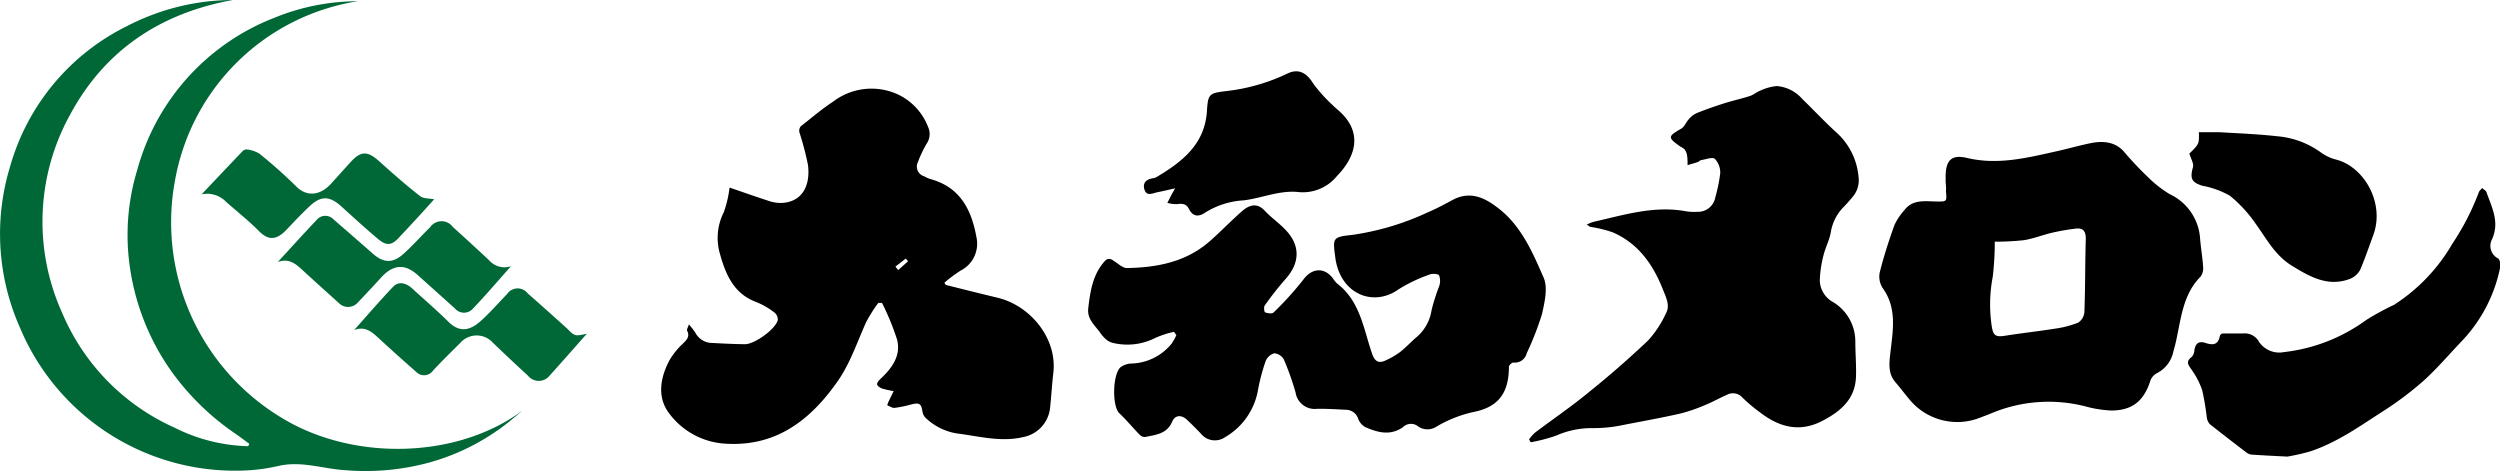
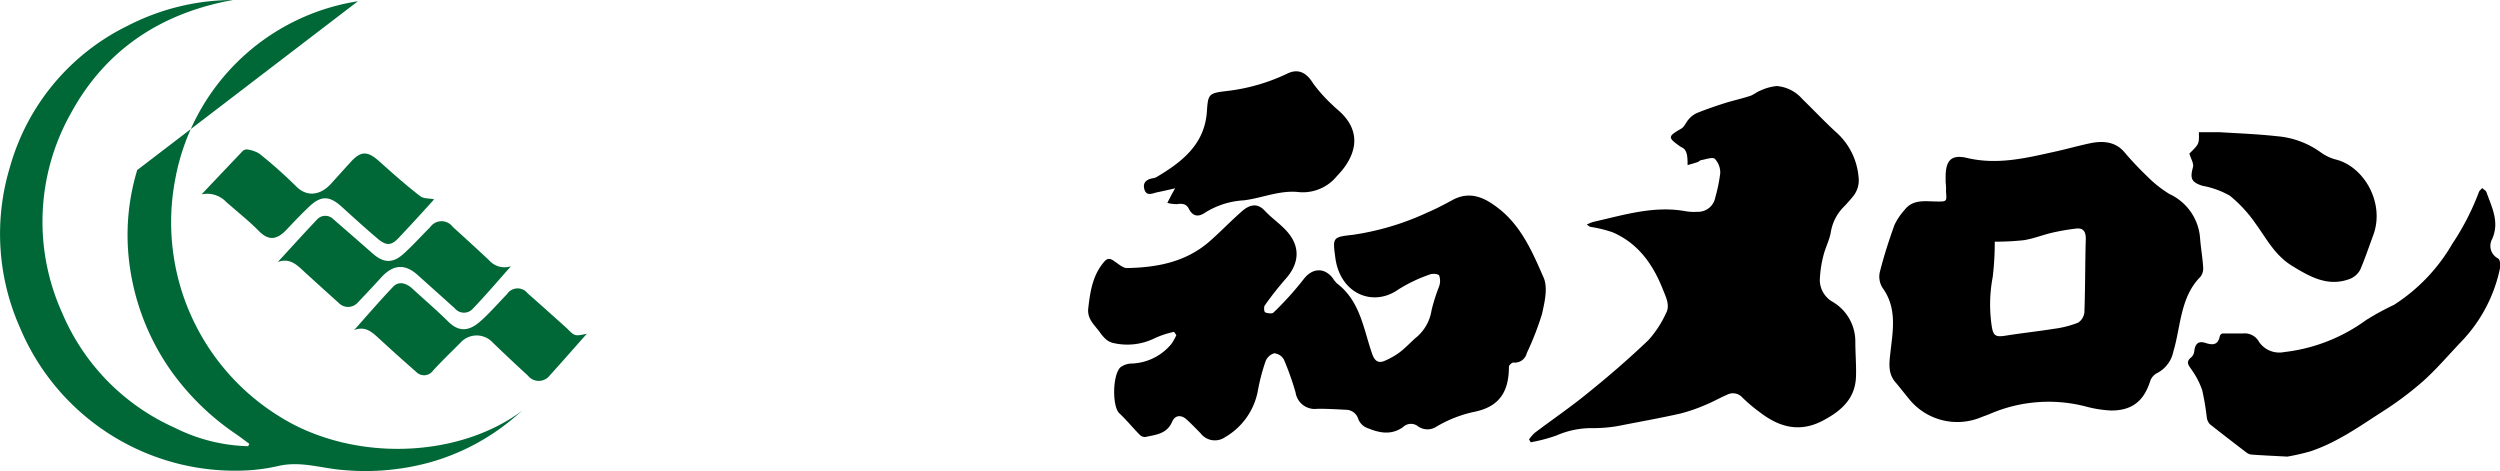
<svg xmlns="http://www.w3.org/2000/svg" viewBox="0 0 305.35 57.53" width="305.35px" height="57.53px">
  <defs>
    <style>.cls-1{fill:#006837;}</style>
  </defs>
  <g id="レイヤー_2" data-name="レイヤー 2">
    <g id="レイヤー_1-2" data-name="レイヤー 1">
-       <path d="M108.37,49.51a2.39,2.39,0,0,1,.1-.33c.22-.47.45-.94.68-1.41a12.91,12.91,0,0,1-1.4-.31c-.25-.09-.59-.31-.62-.51s.23-.5.43-.69c1.4-1.31,2.52-2.83,2-4.81A31.63,31.63,0,0,0,107.73,37l-.46,0a18,18,0,0,0-1.49,2.37c-1.15,2.55-2,5.22-3.7,7.52-3.35,4.67-7.57,7.73-13.62,7.29a9.2,9.2,0,0,1-6.8-3.79c-1.42-1.94-1-4.3.11-6.39a8.94,8.94,0,0,1,1.61-2c.48-.48.92-.87.54-1.62-.06-.12.09-.34.22-.76a9.63,9.63,0,0,1,.78,1A2.34,2.34,0,0,0,87,41.89c1.33.07,2.67.14,4,.15,1.17,0,3.73-1.84,4-2.95a1.1,1.1,0,0,0-.4-.91,9.23,9.23,0,0,0-2.16-1.26c-2.76-1-3.77-3.29-4.49-5.86a6.94,6.94,0,0,1,.46-5.15,14.06,14.06,0,0,0,.7-3c1.58.54,3.11,1.09,4.67,1.59a4.7,4.7,0,0,0,1.65.29c2.31-.08,3.59-1.81,3.26-4.62a34.17,34.17,0,0,0-1.05-4,.88.88,0,0,1,.17-.75c1.29-1,2.57-2.11,3.94-3a7.72,7.72,0,0,1,7.78-.95,7.25,7.25,0,0,1,3.81,4,2.08,2.08,0,0,1-.16,2.08,14.16,14.16,0,0,0-1.07,2.26,1.22,1.22,0,0,0,.74,1.71,4.26,4.26,0,0,0,.82.36c3.64,1,5,3.8,5.59,7.08a3.68,3.68,0,0,1-1.91,4.08,16.53,16.53,0,0,0-2,1.49l.16.27c2.13.53,4.26,1.07,6.4,1.58,4,1,7.25,5,6.74,9.2-.17,1.42-.24,2.86-.4,4.29A4.06,4.06,0,0,1,125,53.38c-2.78.66-5.43-.11-8.14-.44a7.18,7.18,0,0,1-3.77-1.87,1.3,1.3,0,0,1-.41-.75c-.15-1-.36-1.19-1.42-.91a14.3,14.3,0,0,1-2,.41C109,49.85,108.69,49.63,108.37,49.51Zm1-16.95.33.43,1.21-1.08-.28-.33Z" />
      <path d="M143.39,40.53a11.38,11.38,0,0,0-2.29.75,7.56,7.56,0,0,1-5.26.58,2.19,2.19,0,0,1-.91-.56,4.7,4.7,0,0,1-.63-.77c-.65-.87-1.53-1.59-1.38-2.88.24-2.08.55-4.12,2-5.74.51-.56.93-.18,1.39.14s.9.7,1.35.69c3.63-.07,7.11-.71,10-3.19,1.37-1.19,2.62-2.51,4-3.72.88-.78,1.85-1.13,2.81-.1.79.85,1.77,1.52,2.57,2.37,1.8,1.9,1.73,4,0,5.95a38.91,38.91,0,0,0-2.57,3.27c-.13.18-.06.79.05.83.32.12.87.21,1.05,0a38.71,38.71,0,0,0,3.62-4c1-1.36,2.45-1.56,3.54-.25a4.38,4.38,0,0,0,.56.71c2.85,2.16,3.24,5.55,4.3,8.6.31.89.76,1.23,1.63.82A9.15,9.15,0,0,0,171,43c.65-.51,1.23-1.12,1.85-1.68a5.38,5.38,0,0,0,2-3.43,23.11,23.11,0,0,1,.93-2.93,2,2,0,0,0,0-1.31c-.08-.19-.8-.27-1.13-.13a18.52,18.52,0,0,0-3.86,1.84c-3.06,2.17-7.09.56-7.69-3.86-.32-2.43-.39-2.55,2.07-2.81a32.72,32.72,0,0,0,9.25-2.77c1.07-.45,2.08-1,3.12-1.56,2.23-1.12,4.06-.06,5.69,1.25,2.65,2.15,4,5.3,5.3,8.28.55,1.23.14,3-.2,4.5a35.74,35.74,0,0,1-1.85,4.74,1.5,1.5,0,0,1-1.65,1.15c-.17,0-.53.33-.53.51,0,3.09-1.2,4.86-4.13,5.49a15.24,15.24,0,0,0-4.72,1.83A2,2,0,0,1,173.1,52a1.39,1.39,0,0,0-1.75.18c-1.54,1.07-3.06.65-4.57,0a1.94,1.94,0,0,1-.88-1,1.58,1.58,0,0,0-1.49-1.13c-1.17-.06-2.33-.13-3.5-.12a2.37,2.37,0,0,1-2.67-2,33.94,33.94,0,0,0-1.42-4,1.5,1.5,0,0,0-1.19-.78,1.63,1.63,0,0,0-1.06,1,23.75,23.75,0,0,0-.93,3.55,8.29,8.29,0,0,1-4,5.69,2.19,2.19,0,0,1-3-.47c-.56-.57-1.12-1.15-1.71-1.69s-1.38-.6-1.76.27c-.64,1.51-2,1.6-3.31,1.88a.93.93,0,0,1-.67-.29c-.84-.86-1.61-1.8-2.48-2.62s-.84-4.64.13-5.6a2.4,2.4,0,0,1,1.46-.47A6.57,6.57,0,0,0,143.08,42a6.55,6.55,0,0,0,.6-1.07Z" />
      <path d="M237.64,22.24c0-.19,0-.43,0-.66,0-2,.71-2.74,2.61-2.29,3.74.89,7.29,0,10.88-.8,1.41-.31,2.79-.71,4.2-1s3-.25,4.13,1.08a39.56,39.56,0,0,0,2.83,3A14.1,14.1,0,0,0,265,23.71a6.45,6.45,0,0,1,3.72,5.42c.09,1.17.3,2.32.37,3.49a1.68,1.68,0,0,1-.33,1.19c-2,2-2.33,4.74-2.87,7.35-.12.59-.26,1.18-.43,1.75a3.82,3.82,0,0,1-2.05,2.69,1.7,1.7,0,0,0-.8,1c-.78,2.4-2.22,3.55-4.77,3.54a14.26,14.26,0,0,1-3-.47,18.08,18.08,0,0,0-11.57.79c-.43.19-.87.34-1.31.51a7.57,7.57,0,0,1-8.86-2.33c-.52-.62-1-1.26-1.52-1.87-1-1.1-.84-2.33-.69-3.68.3-2.68.85-5.42-.94-7.91a2.55,2.55,0,0,1-.36-1.9c.5-2,1.12-3.9,1.8-5.8a7.44,7.44,0,0,1,1.22-1.82c1-1.33,2.48-1.07,3.87-1.05s1.29,0,1.2-1.29C237.71,23,237.68,22.62,237.64,22.24Zm6,7.28a35.31,35.31,0,0,1-.25,4.31,17.87,17.87,0,0,0-.12,6c.18,1.19.49,1.36,1.68,1.17,2-.32,4-.53,6-.85a12.24,12.24,0,0,0,2.87-.74,1.7,1.7,0,0,0,.77-1.32c.11-3,.08-6,.17-8.92,0-.94-.34-1.35-1.2-1.25a26.57,26.57,0,0,0-2.94.51c-1.15.27-2.28.73-3.45.91A33.91,33.91,0,0,1,243.59,29.52Z" />
      <path d="M193.81,27.43a4.62,4.62,0,0,1,.84-.34c3.7-.83,7.36-2,11.24-1.29a6,6,0,0,0,1.4.07,2.14,2.14,0,0,0,2.22-1.78,19.05,19.05,0,0,0,.6-2.93,2.44,2.44,0,0,0-.66-1.76c-.28-.25-1.08.06-1.64.15-.15,0-.28.18-.44.24-.41.14-.83.25-1.25.38,0-.43,0-.86-.08-1.27a1.51,1.51,0,0,0-.3-.67,2.18,2.18,0,0,0-.49-.32c-1.59-1.12-1.56-1.24.1-2.2.39-.22.57-.77.9-1.13a2.82,2.82,0,0,1,1-.77c1.14-.46,2.3-.86,3.47-1.23,1-.31,2-.53,3-.85.45-.14.83-.49,1.28-.66a6.23,6.23,0,0,1,2-.56,4.61,4.61,0,0,1,3.14,1.59c1.37,1.32,2.67,2.72,4.07,4A8.24,8.24,0,0,1,227,21.58a3.1,3.1,0,0,1-.68,2.42c-.34.42-.7.82-1.07,1.21a5.7,5.7,0,0,0-1.63,3.12c-.16,1-.69,1.94-.92,2.94a13.76,13.76,0,0,0-.43,3,3.1,3.1,0,0,0,1.61,2.62,5.61,5.61,0,0,1,2.73,4.83c0,1.44.13,2.88.08,4.31-.1,2.66-1.79,4.15-4,5.32-2.8,1.5-5.28.87-7.64-.92a19.87,19.87,0,0,1-2.22-1.86,1.55,1.55,0,0,0-1.92-.34c-.88.38-1.72.87-2.62,1.23a20.13,20.13,0,0,1-3.09,1.06c-2.48.56-5,1-7.46,1.49a17.12,17.12,0,0,1-3.19.28,10.78,10.78,0,0,0-4.47.91,20.14,20.14,0,0,1-3.12.82l-.2-.35a4.84,4.84,0,0,1,.69-.8c2.21-1.67,4.51-3.23,6.65-5,2.49-2,4.92-4.12,7.24-6.33a12.87,12.87,0,0,0,2.13-3.25c.56-1,0-2-.39-3-1.19-3-3-5.58-6.12-6.92a15.66,15.66,0,0,0-2.76-.67Z" />
-       <path class="cls-1" d="M43.72.15A26.91,26.91,0,0,0,21.4,21.91,27.87,27.87,0,0,0,34.35,51c8.79,5.4,21.59,5.06,29.52-.9l-1.19,1a27.25,27.25,0,0,1-10.2,5.38,29.69,29.69,0,0,1-10.42.94c-2.65-.17-5.23-1.14-8-.52a22.71,22.71,0,0,1-5.06.59A28.47,28.47,0,0,1,2.43,40,28.16,28.16,0,0,1,1.21,20.42,27.45,27.45,0,0,1,15.61,3.14,28.19,28.19,0,0,1,28.45,0C19.67,1.59,12.85,6.07,8.6,13.94a27,27,0,0,0-1,24.29,26.73,26.73,0,0,0,13.71,14,21.14,21.14,0,0,0,9,2.27l.14-.29c-.53-.39-1.06-.8-1.61-1.18a31.14,31.14,0,0,1-8-7.81,29.17,29.17,0,0,1-5.19-14.56,27.24,27.24,0,0,1,1.11-9.89A27.76,27.76,0,0,1,33.57,2.15,26.92,26.92,0,0,1,43.72.15Z" />
+       <path class="cls-1" d="M43.72.15A26.91,26.91,0,0,0,21.4,21.91,27.87,27.87,0,0,0,34.35,51c8.79,5.4,21.59,5.06,29.52-.9l-1.19,1a27.25,27.25,0,0,1-10.2,5.38,29.69,29.69,0,0,1-10.42.94c-2.65-.17-5.23-1.14-8-.52a22.71,22.71,0,0,1-5.06.59A28.47,28.47,0,0,1,2.43,40,28.16,28.16,0,0,1,1.21,20.42,27.45,27.45,0,0,1,15.61,3.14,28.19,28.19,0,0,1,28.45,0C19.67,1.59,12.85,6.07,8.6,13.94a27,27,0,0,0-1,24.29,26.73,26.73,0,0,0,13.71,14,21.14,21.14,0,0,0,9,2.27l.14-.29c-.53-.39-1.06-.8-1.61-1.18a31.14,31.14,0,0,1-8-7.81,29.17,29.17,0,0,1-5.19-14.56,27.24,27.24,0,0,1,1.11-9.89Z" />
      <path d="M279.38,55.77c-1.77-.09-3-.15-4.3-.24a1.2,1.2,0,0,1-.66-.23c-1.51-1.15-3-2.3-4.51-3.49a1.54,1.54,0,0,1-.38-.89,31.48,31.48,0,0,0-.55-3.25,9.62,9.62,0,0,0-1.24-2.43c-.37-.58-.89-1-.05-1.64a1.29,1.29,0,0,0,.33-.79c.12-.85.52-1.2,1.37-.92s1.52.27,1.73-.81a.51.51,0,0,1,.32-.35c.84,0,1.68,0,2.5,0a2,2,0,0,1,2,1.06A3,3,0,0,0,279,43,21,21,0,0,0,289,39.09a32.85,32.85,0,0,1,3.41-1.86,21.83,21.83,0,0,0,7.12-7.46,30.77,30.77,0,0,0,3.24-6.3c.06-.19.27-.33.4-.5.18.17.46.3.53.51.65,1.85,1.63,3.64.68,5.74a1.72,1.72,0,0,0,.74,2.35c.23.14.32.78.24,1.14a18.26,18.26,0,0,1-4.78,9.06c-1.54,1.62-3,3.34-4.66,4.82a40,40,0,0,1-5,3.73c-2.8,1.81-5.54,3.75-8.74,4.81A26.65,26.65,0,0,1,279.38,55.77Z" />
      <path d="M143.53,23c-.88.2-1.5.35-2.12.47s-1.34.56-1.62-.3.26-1.3,1.1-1.41a1.09,1.09,0,0,0,.38-.14c3.12-1.85,5.87-4,6.14-8,.14-2.1.21-2.24,2.32-2.49A23.3,23.3,0,0,0,157.21,9c1.39-.69,2.4-.09,3.19,1.21a18.59,18.59,0,0,0,2.39,2.65c.23.24.49.45.74.67,3.2,2.84,1.77,5.92-.21,7.94a5.37,5.37,0,0,1-4.61,2c-2.35-.29-4.52.72-6.79,1a9.9,9.9,0,0,0-4.71,1.49c-.79.54-1.49.54-2-.45-.3-.62-.81-.67-1.44-.58a4.13,4.13,0,0,1-1.19-.15l.59-1.15C143.26,23.49,143.3,23.41,143.53,23Z" />
      <path d="M267.41,18.76c1.2-1.18,1.2-1.18,1.16-2.61.85,0,1.71,0,2.56,0,2.33.14,4.67.23,7,.49a10.59,10.59,0,0,1,5.37,2,5.58,5.58,0,0,0,1.9.87c3.4.92,5.92,5.35,4.46,9.24-.52,1.4-1,2.84-1.59,4.21A2.45,2.45,0,0,1,287,34.07c-2.66,1-4.85-.26-7-1.57s-3.14-3.31-4.49-5.17a16.4,16.4,0,0,0-3.16-3.43A10.73,10.73,0,0,0,269,22.69c-1.33-.43-1.52-.89-1.17-2.2C268,20,267.61,19.44,267.41,18.76Z" />
      <path class="cls-1" d="M71.68,40.76c-1.58,1.78-3.05,3.46-4.55,5.12a1.69,1.69,0,0,1-2.65,0c-1.43-1.31-2.84-2.64-4.26-4a2.66,2.66,0,0,0-4,0c-1.11,1.11-2.24,2.2-3.31,3.36a1.34,1.34,0,0,1-2.1.16c-1.56-1.36-3.1-2.75-4.62-4.15-.82-.75-1.63-1.45-2.94-.93,1.58-1.77,3.13-3.58,4.77-5.3.65-.68,1.54-.5,2.32.21,1.48,1.36,3,2.66,4.44,4.08s2.73,1,4-.16c1.11-1,2.1-2.15,3.15-3.23a1.55,1.55,0,0,1,2.52-.09c1.61,1.41,3.2,2.84,4.79,4.27C70.21,41.08,70.21,41.08,71.68,40.76Z" />
      <path class="cls-1" d="M33.93,32c1.58-1.71,3.13-3.44,4.74-5.13a1.37,1.37,0,0,1,2.06-.08q2.43,2.1,4.84,4.22c1.31,1.13,2.42,1.16,3.71,0,1.12-1,2.16-2.18,3.25-3.25a1.7,1.7,0,0,1,2.77-.05c1.49,1.35,3,2.73,4.43,4.07a2.51,2.51,0,0,0,2.68.74c-1.58,1.77-3.12,3.59-4.77,5.3a1.45,1.45,0,0,1-2.09-.16L51,33.58c-1.56-1.4-3-1.28-4.46.33-.91,1-1.85,2-2.8,3a1.59,1.59,0,0,1-2.39.07c-1.51-1.36-3-2.7-4.52-4.1C36,32.11,35.18,31.55,33.93,32Z" />
      <path class="cls-1" d="M24.62,23.74q2.5-2.64,5-5.27a.72.72,0,0,1,.53-.22,3.85,3.85,0,0,1,1.52.51,57.1,57.1,0,0,1,4.5,4c1.34,1.36,3,1.08,4.27-.33.81-.89,1.61-1.79,2.43-2.68,1.19-1.3,2-1.31,3.32-.16,1.67,1.49,3.36,3,5.12,4.36.41.33,1.13.27,1.72.39-.73.81-1.56,1.73-2.4,2.64-.63.69-1.28,1.37-1.92,2.06-.89.95-1.49,1-2.49.19-1.53-1.29-3-2.63-4.51-4s-2.55-1.31-3.94,0c-.94.89-1.84,1.84-2.73,2.78-1.37,1.47-2.36,1.29-3.47.16S29,25.87,27.64,24.68A3.21,3.21,0,0,0,24.62,23.74Z" />
    </g>
  </g>
</svg>